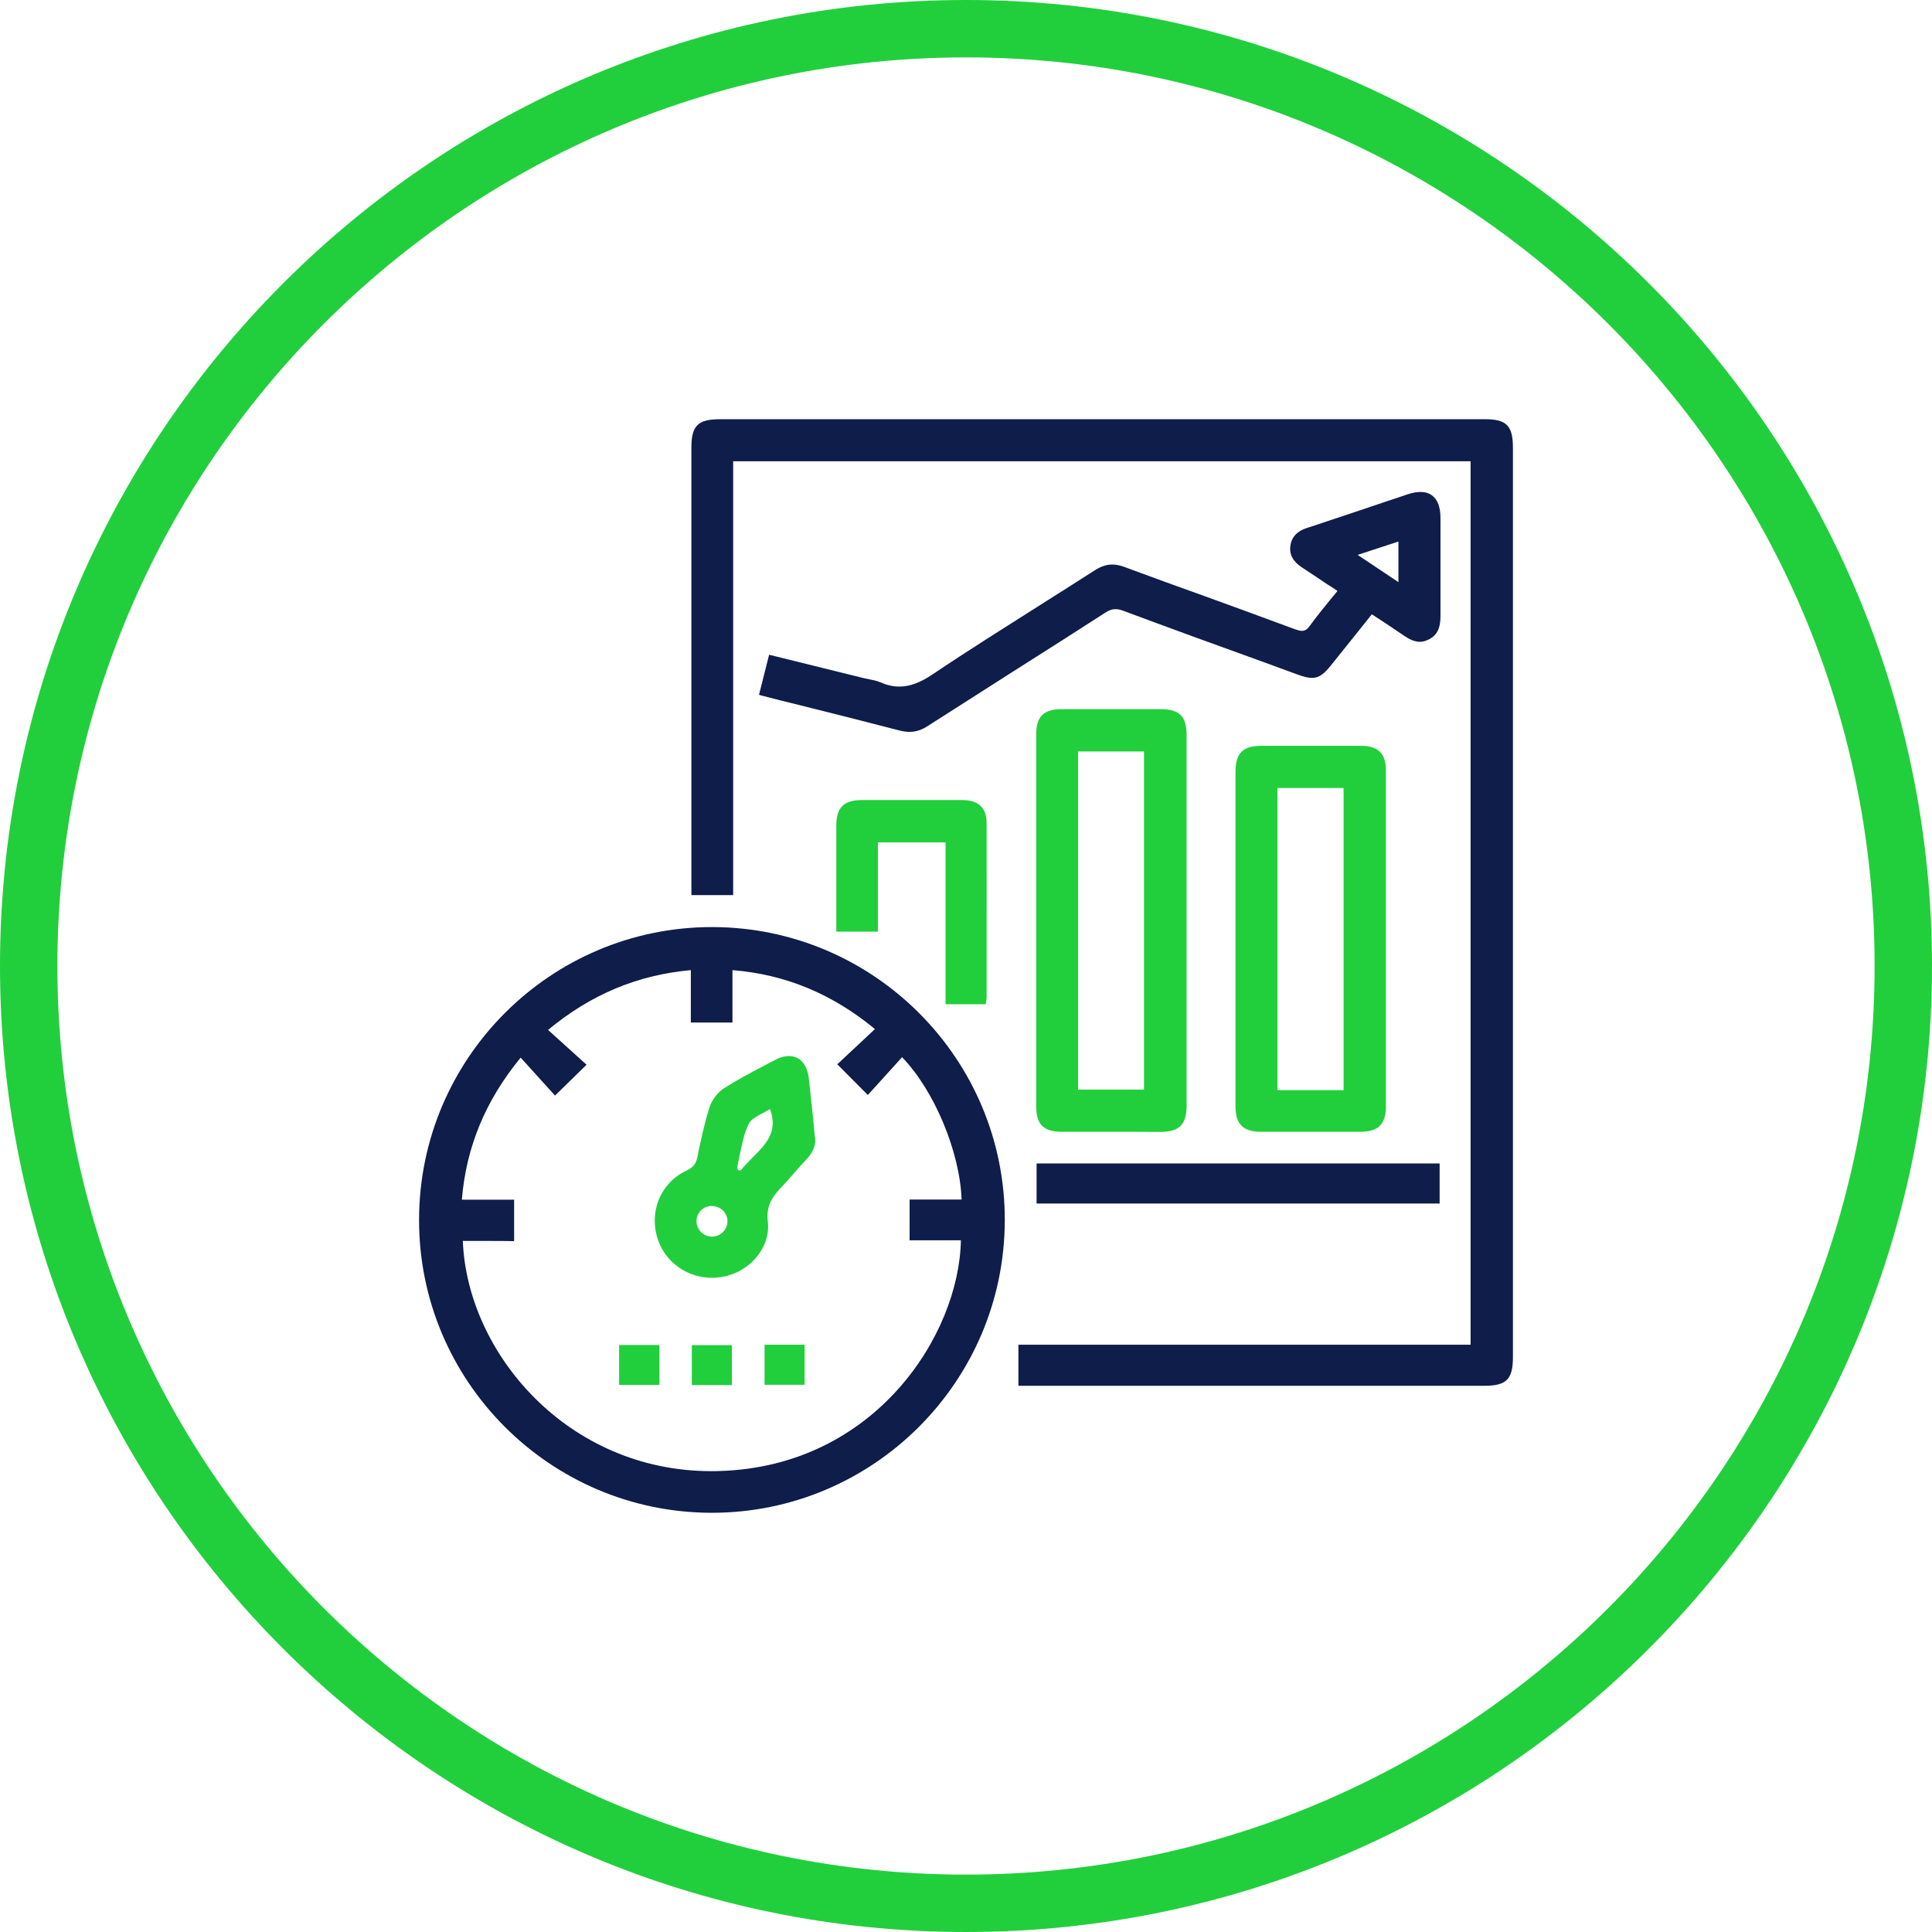
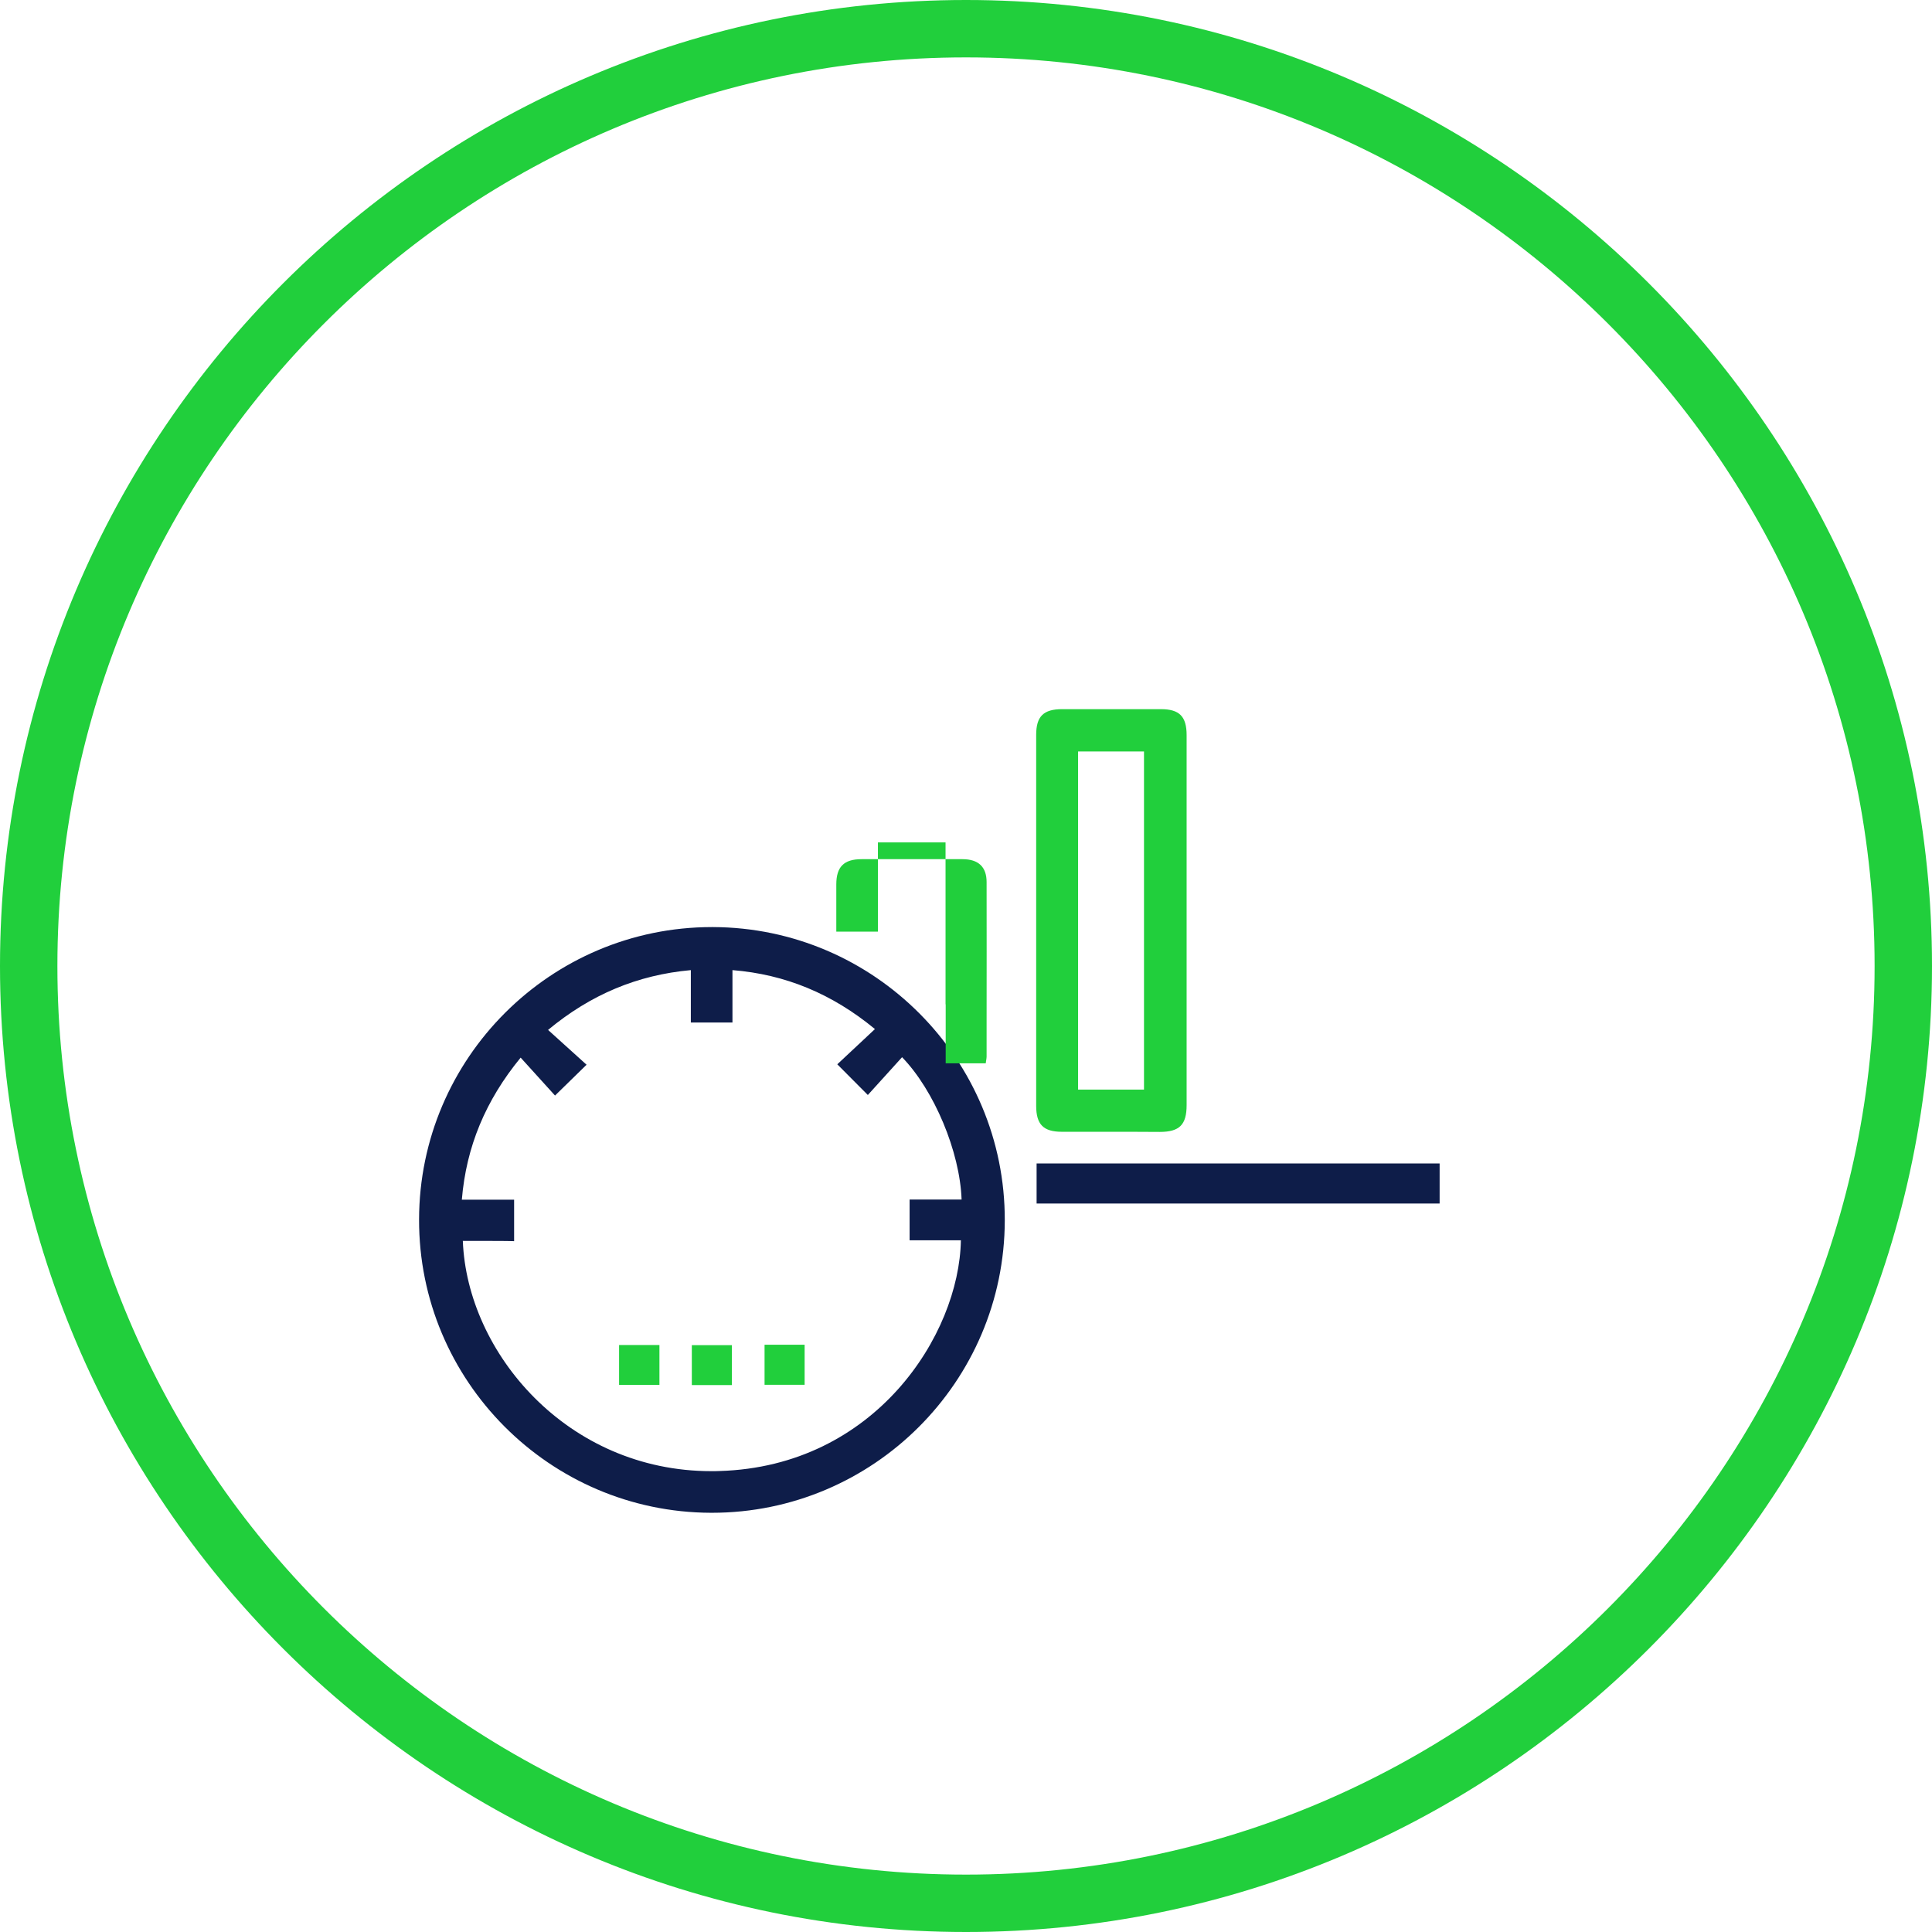
<svg xmlns="http://www.w3.org/2000/svg" id="Layer_1" x="0px" y="0px" viewBox="0 0 136 136" style="enable-background:new 0 0 136 136;" xml:space="preserve">
  <style type="text/css">	.st0{fill:#21CF3C;}	.st1{fill:#0E1D49;}</style>
  <g>
    <g>
      <path class="st0" d="M68,136c-37.5,0-68-30.5-68-68S30.5,0,68,0s68,30.5,68,68S105.5,136,68,136z M68,4.04   C32.73,4.04,4.04,32.73,4.04,68S32.73,131.96,68,131.96s63.96-28.69,63.96-63.96S103.27,4.04,68,4.04z" />
    </g>
    <g>
      <g>
-         <path class="st1" d="M71.69,97.55v-2.89h31.83V32.47H51.61v30.54h-2.94v-31.5c0-1.55,0.46-2,2.02-2h53.8    c1.56-0.01,2.01,0.45,2.01,2.01c0,21.34,0,42.67,0,64.01c0,1.56-0.45,2.02-2.01,2.02H85.31H71.69V97.55z" />
-       </g>
+         </g>
      <g>
        <path class="st1" d="M50.04,106.49c-11.35-0.04-20.57-9.3-20.54-20.65c0.02-11.35,9.26-20.58,20.62-20.58h0.07    c11.35,0.04,20.57,9.3,20.54,20.65c-0.02,11.35-9.26,20.58-20.62,20.58C50.12,106.49,50.04,106.49,50.04,106.49z M32.58,87.35    c0.3,7.86,7.34,16.21,17.5,16.21c0.19,0,0.37,0,0.57-0.01c10.94-0.32,16.87-9.58,16.99-16.24h-3.61v-2.87h3.66    c-0.12-3.37-1.93-7.69-4.19-10.02l-2.41,2.66l-2.15-2.16l2.65-2.48c-3.03-2.5-6.32-3.85-10.03-4.15v3.69h-2.93v-3.69    c-3.75,0.34-7.04,1.71-10.05,4.21l2.71,2.45l-2.22,2.17l-2.42-2.67c-2.47,3.01-3.83,6.27-4.14,10h3.68v2.92    C36.18,87.35,32.58,87.35,32.58,87.35z" />
      </g>
      <g>
-         <path class="st1" d="M64.01,51.52c-0.22,0-0.45-0.04-0.7-0.1c-2.35-0.61-4.76-1.22-7.09-1.8c-0.87-0.21-1.74-0.43-2.62-0.66    l-0.17-0.05l0.71-2.82l6.72,1.66c0.11,0.02,0.22,0.05,0.34,0.07c0.26,0.05,0.52,0.1,0.77,0.21c0.46,0.2,0.89,0.3,1.34,0.3    c0.73,0,1.47-0.27,2.37-0.88c2.42-1.63,4.93-3.2,7.35-4.74c1.33-0.84,2.71-1.71,4.06-2.58c0.41-0.26,0.81-0.39,1.2-0.39    c0.26,0,0.53,0.05,0.83,0.16c1.89,0.7,3.79,1.39,5.69,2.07c2.09,0.76,4.24,1.54,6.36,2.33c0.2,0.07,0.35,0.11,0.47,0.11    c0.16,0,0.35-0.05,0.58-0.38c0.45-0.62,0.92-1.2,1.42-1.81c0.17-0.21,0.34-0.41,0.51-0.62c-0.22-0.15-0.43-0.3-0.66-0.43    c-0.62-0.42-1.22-0.82-1.83-1.22c-0.65-0.42-0.92-0.93-0.82-1.56c0.12-0.81,0.77-1.11,1.24-1.25c1.37-0.45,2.76-0.92,4.11-1.37    c0.97-0.32,1.94-0.66,2.92-0.98c0.34-0.11,0.63-0.16,0.89-0.16c0.52,0,1.4,0.24,1.4,1.83c0,0.92,0,1.85,0,2.77    c0,1.37,0,2.72,0,4.09c0,0.65-0.09,1.29-0.76,1.66c-0.22,0.12-0.46,0.2-0.68,0.2c-0.46,0-0.86-0.25-1.2-0.48    c-0.51-0.35-1.03-0.7-1.58-1.06c-0.2-0.12-0.4-0.26-0.61-0.4l-0.79,0.99c-0.72,0.89-1.4,1.75-2.1,2.62    c-0.46,0.57-0.81,0.87-1.33,0.87c-0.25,0-0.55-0.07-1.02-0.24l-2.62-0.96c-3.17-1.14-6.43-2.33-9.65-3.53    c-0.2-0.07-0.36-0.11-0.52-0.11c-0.25,0-0.47,0.07-0.77,0.27c-2.04,1.32-4.09,2.62-6.14,3.92c-2.07,1.32-4.15,2.65-6.22,3.97    C64.93,51.37,64.5,51.52,64.01,51.52z M98.44,40.98v-2.86l-2.87,0.94L98.44,40.98z" />
-       </g>
+         </g>
      <g>
        <path class="st0" d="M78,79.67c-1.08,0-2.17,0-3.25,0c-1.3,0-1.81-0.51-1.81-1.83c0-8.69,0-17.4,0-26.11    c0-1.3,0.51-1.81,1.83-1.81c1.18,0,2.36,0,3.55,0c1.13,0,2.26,0,3.4,0c1.3,0,1.81,0.51,1.81,1.83c0,3.18,0,6.35,0,9.53v7.17    c0,3.12,0,6.22,0,9.34c0,1.39-0.5,1.89-1.9,1.89C80.39,79.67,79.2,79.67,78,79.67z M80.53,76.69V52.9h-4.64v23.8H80.53z" />
      </g>
      <g>
-         <path class="st0" d="M92.3,79.67c-1.18,0-2.36,0-3.54,0c-1.24,0-1.78-0.53-1.79-1.76c0-2.86,0-5.71,0-8.56v-6.61    c0-2.79,0-5.59,0-8.38c0-1.35,0.5-1.86,1.85-1.86c1.19,0,2.38,0,3.58,0c1.12,0,2.25,0,3.37,0c1.25,0,1.79,0.53,1.79,1.76    c0,7.87,0,15.75,0,23.62c0,1.24-0.53,1.78-1.76,1.79C94.63,79.67,93.47,79.67,92.3,79.67z M89.93,76.73    c0.06,0.01,0.11,0.01,0.15,0.01c0.99,0,1.99,0,3.01,0h1.49V55.47h-4.66v21.26H89.93z" />
-       </g>
+         </g>
      <g>
        <rect x="72.97" y="81.9" class="st1" width="28.37" height="2.82" />
      </g>
      <g>
-         <path class="st0" d="M66.56,70.7v-11.4H61.8v6.28h-2.93v-3.32c0-1.39,0-2.78,0-4.16c0-1.24,0.53-1.78,1.78-1.78    c1.2,0,2.4,0,3.6,0c1.17,0,2.33,0,3.5,0c1.13,0,1.7,0.55,1.7,1.61c0.01,3.27,0,6.59,0,9.81v2.48c0,0.06-0.01,0.12-0.02,0.2    c-0.01,0.04-0.01,0.07-0.02,0.12l-0.02,0.15h-2.82V70.7z" />
+         <path class="st0" d="M66.56,70.7v-11.4H61.8v6.28h-2.93v-3.32c0-1.24,0.53-1.78,1.78-1.78    c1.2,0,2.4,0,3.6,0c1.17,0,2.33,0,3.5,0c1.13,0,1.7,0.55,1.7,1.61c0.01,3.27,0,6.59,0,9.81v2.48c0,0.06-0.01,0.12-0.02,0.2    c-0.01,0.04-0.01,0.07-0.02,0.12l-0.02,0.15h-2.82V70.7z" />
      </g>
      <g>
-         <path class="st0" d="M50.13,89.95c-1.76,0-3.32-1.11-3.84-2.76c-0.62-1.94,0.24-3.95,2.04-4.79c0.45-0.21,0.66-0.47,0.77-0.97    L49.18,81c0.22-1.02,0.45-2.06,0.77-3.07c0.17-0.51,0.58-1.06,1.04-1.34c0.88-0.56,1.81-1.06,2.72-1.53    c0.26-0.14,0.52-0.27,0.77-0.41c0.37-0.2,0.73-0.31,1.06-0.31c0.77,0,1.28,0.58,1.4,1.6c0.1,0.89,0.19,1.78,0.29,2.72    c0.04,0.42,0.09,0.84,0.12,1.29c0.14,0.58-0.09,1.17-0.66,1.75c-0.29,0.29-0.56,0.61-0.82,0.91c-0.25,0.29-0.51,0.58-0.78,0.87    c-0.67,0.7-1.18,1.33-1.04,2.52c0.21,1.83-1.3,3.61-3.32,3.9C50.54,89.93,50.34,89.95,50.13,89.95z M50.09,84.89    c-0.3,0.01-0.57,0.12-0.77,0.34c-0.2,0.21-0.3,0.47-0.29,0.76c0.01,0.58,0.5,1.06,1.09,1.06h0.02c0.6-0.01,1.08-0.51,1.07-1.11    c-0.01-0.58-0.5-1.04-1.09-1.04H50.09z M51.99,82.39c0,0,0.02,0,0.06,0l0,0c0.05,0,0.09-0.01,0.1-0.01    c0.25-0.31,0.55-0.61,0.82-0.89c0.93-0.93,1.81-1.81,1.25-3.38l-0.01-0.04c-0.16,0.09-0.32,0.17-0.47,0.26    c-0.45,0.24-0.87,0.46-1.03,0.77c-0.34,0.68-0.48,1.48-0.65,2.25c-0.05,0.29-0.11,0.57-0.17,0.84    C51.9,82.25,51.95,82.37,51.99,82.39L51.99,82.39z" />
-       </g>
+         </g>
      <g>
        <rect x="43.58" y="94.68" class="st0" width="2.84" height="2.81" />
      </g>
      <g>
        <rect x="48.7" y="94.69" class="st0" width="2.82" height="2.81" />
      </g>
      <g>
        <rect x="53.82" y="94.66" class="st0" width="2.82" height="2.82" />
      </g>
    </g>
  </g>
</svg>